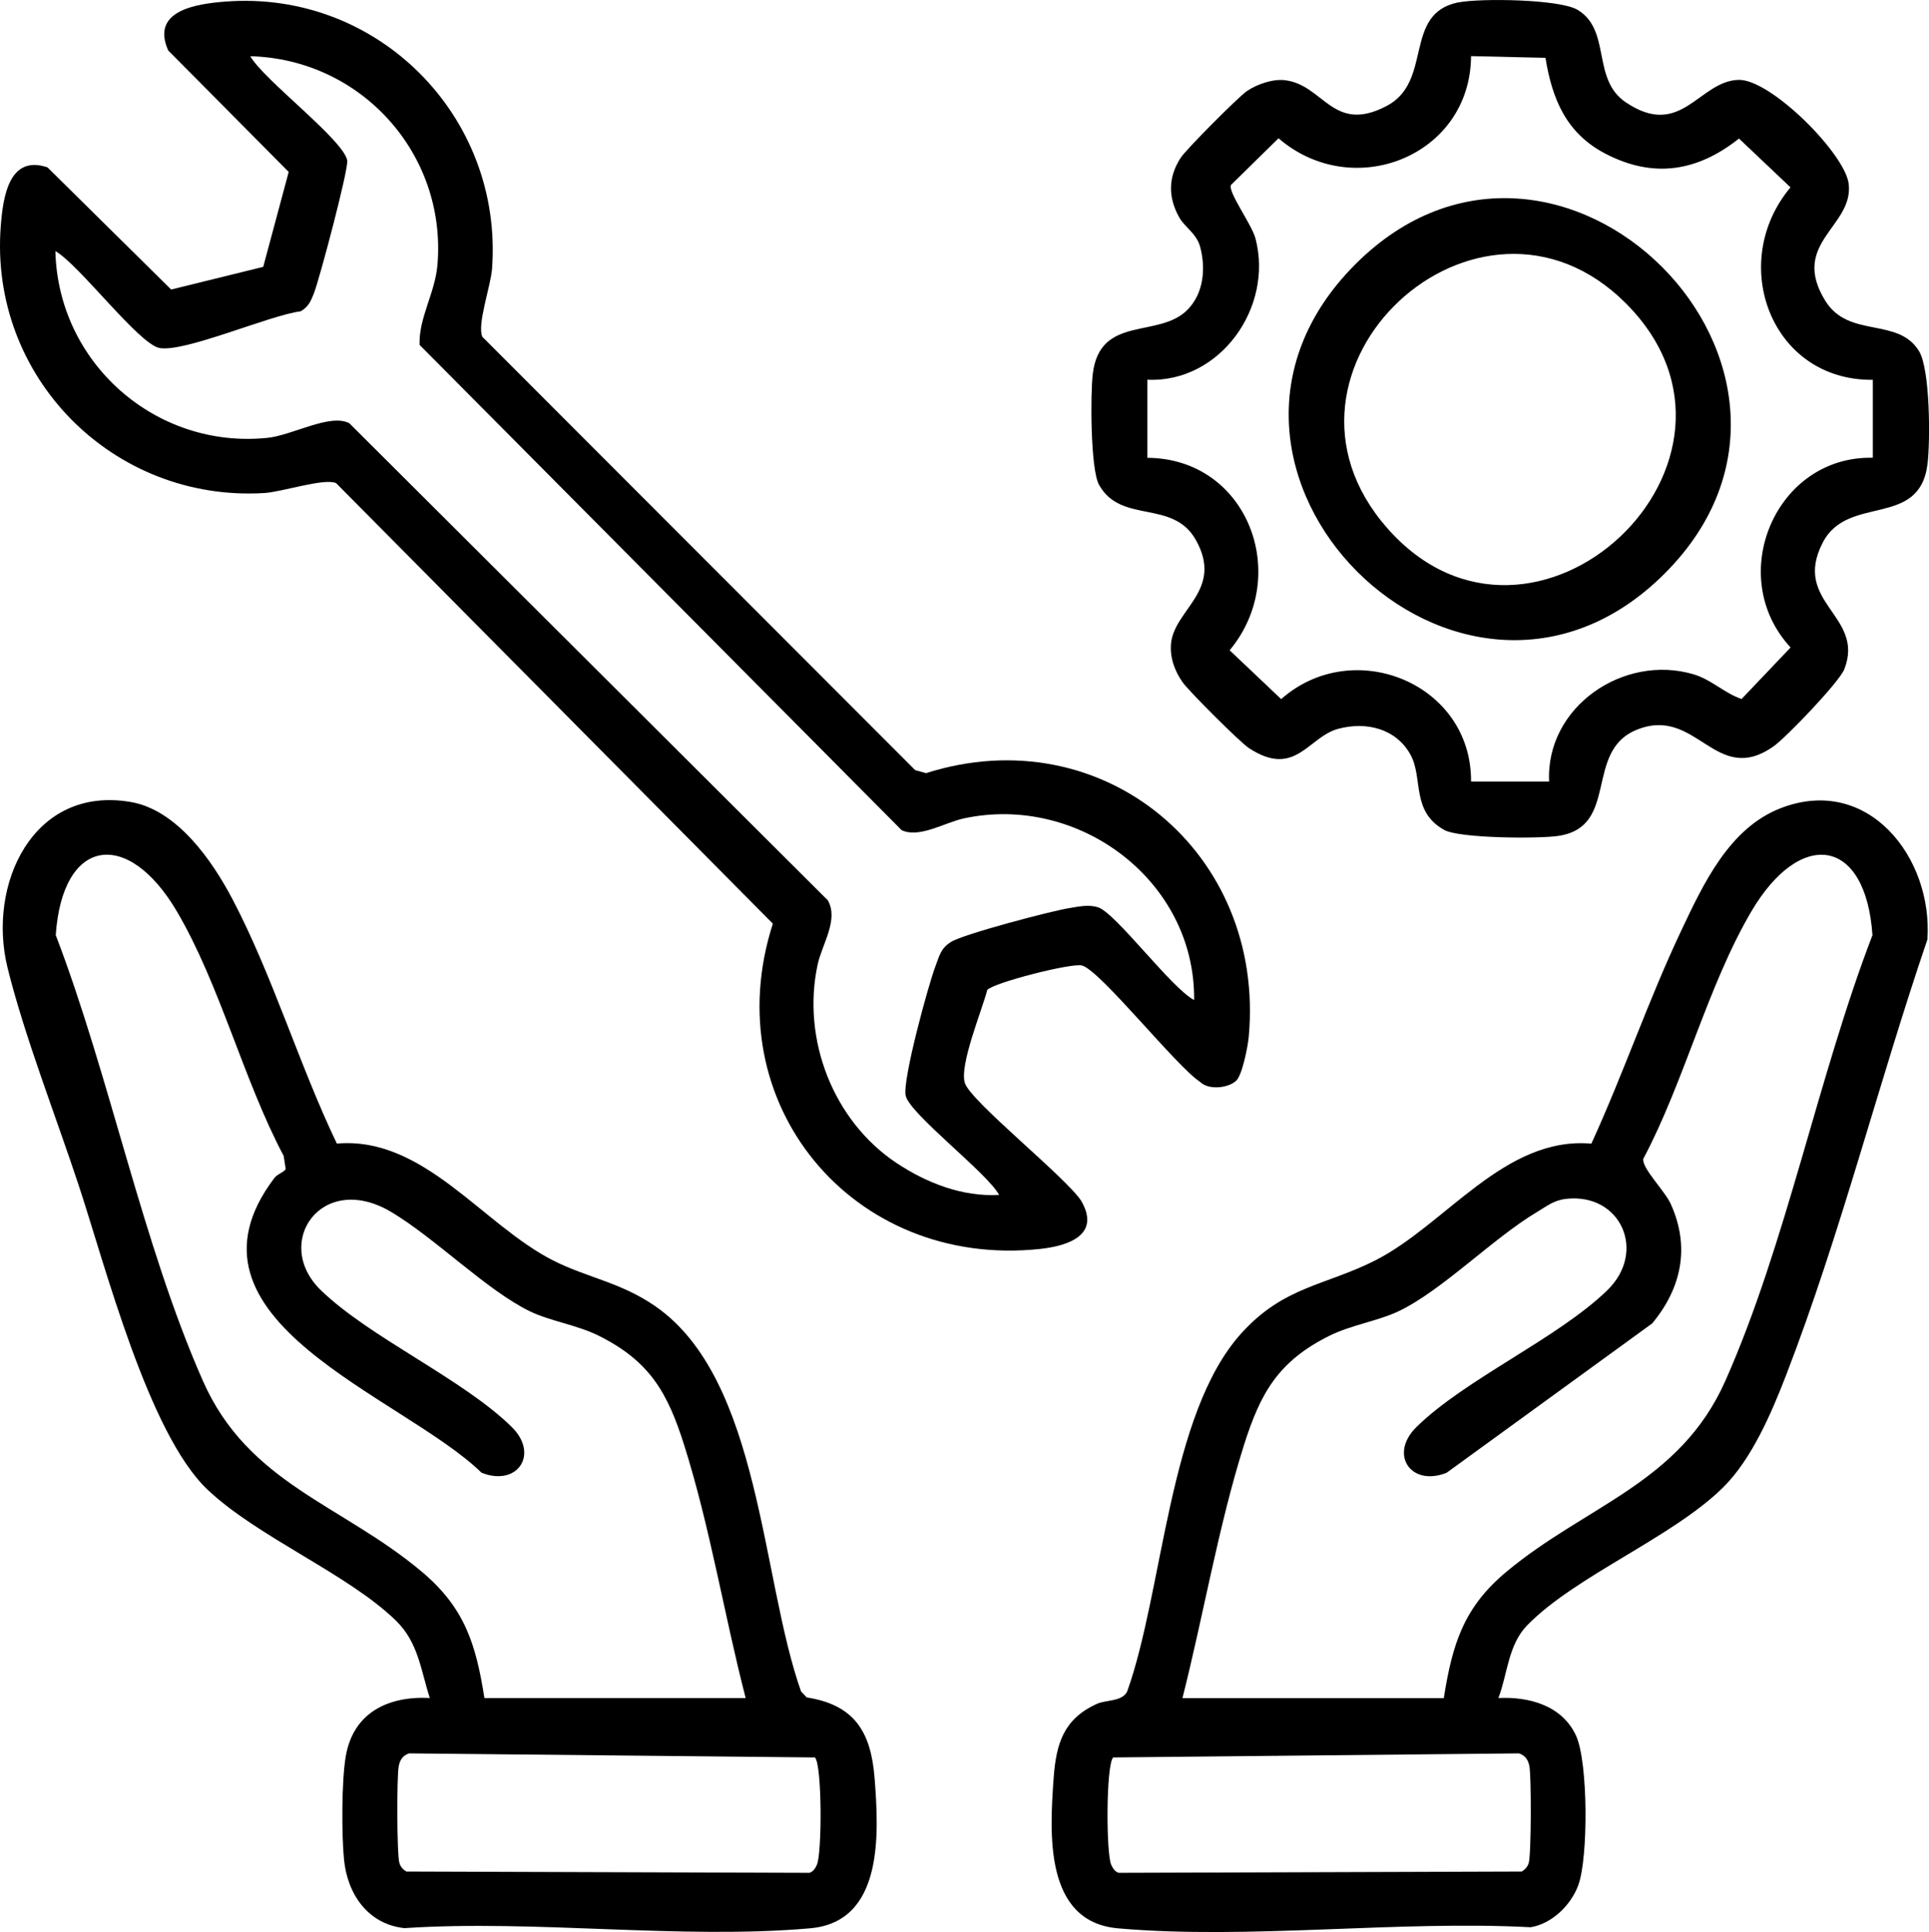
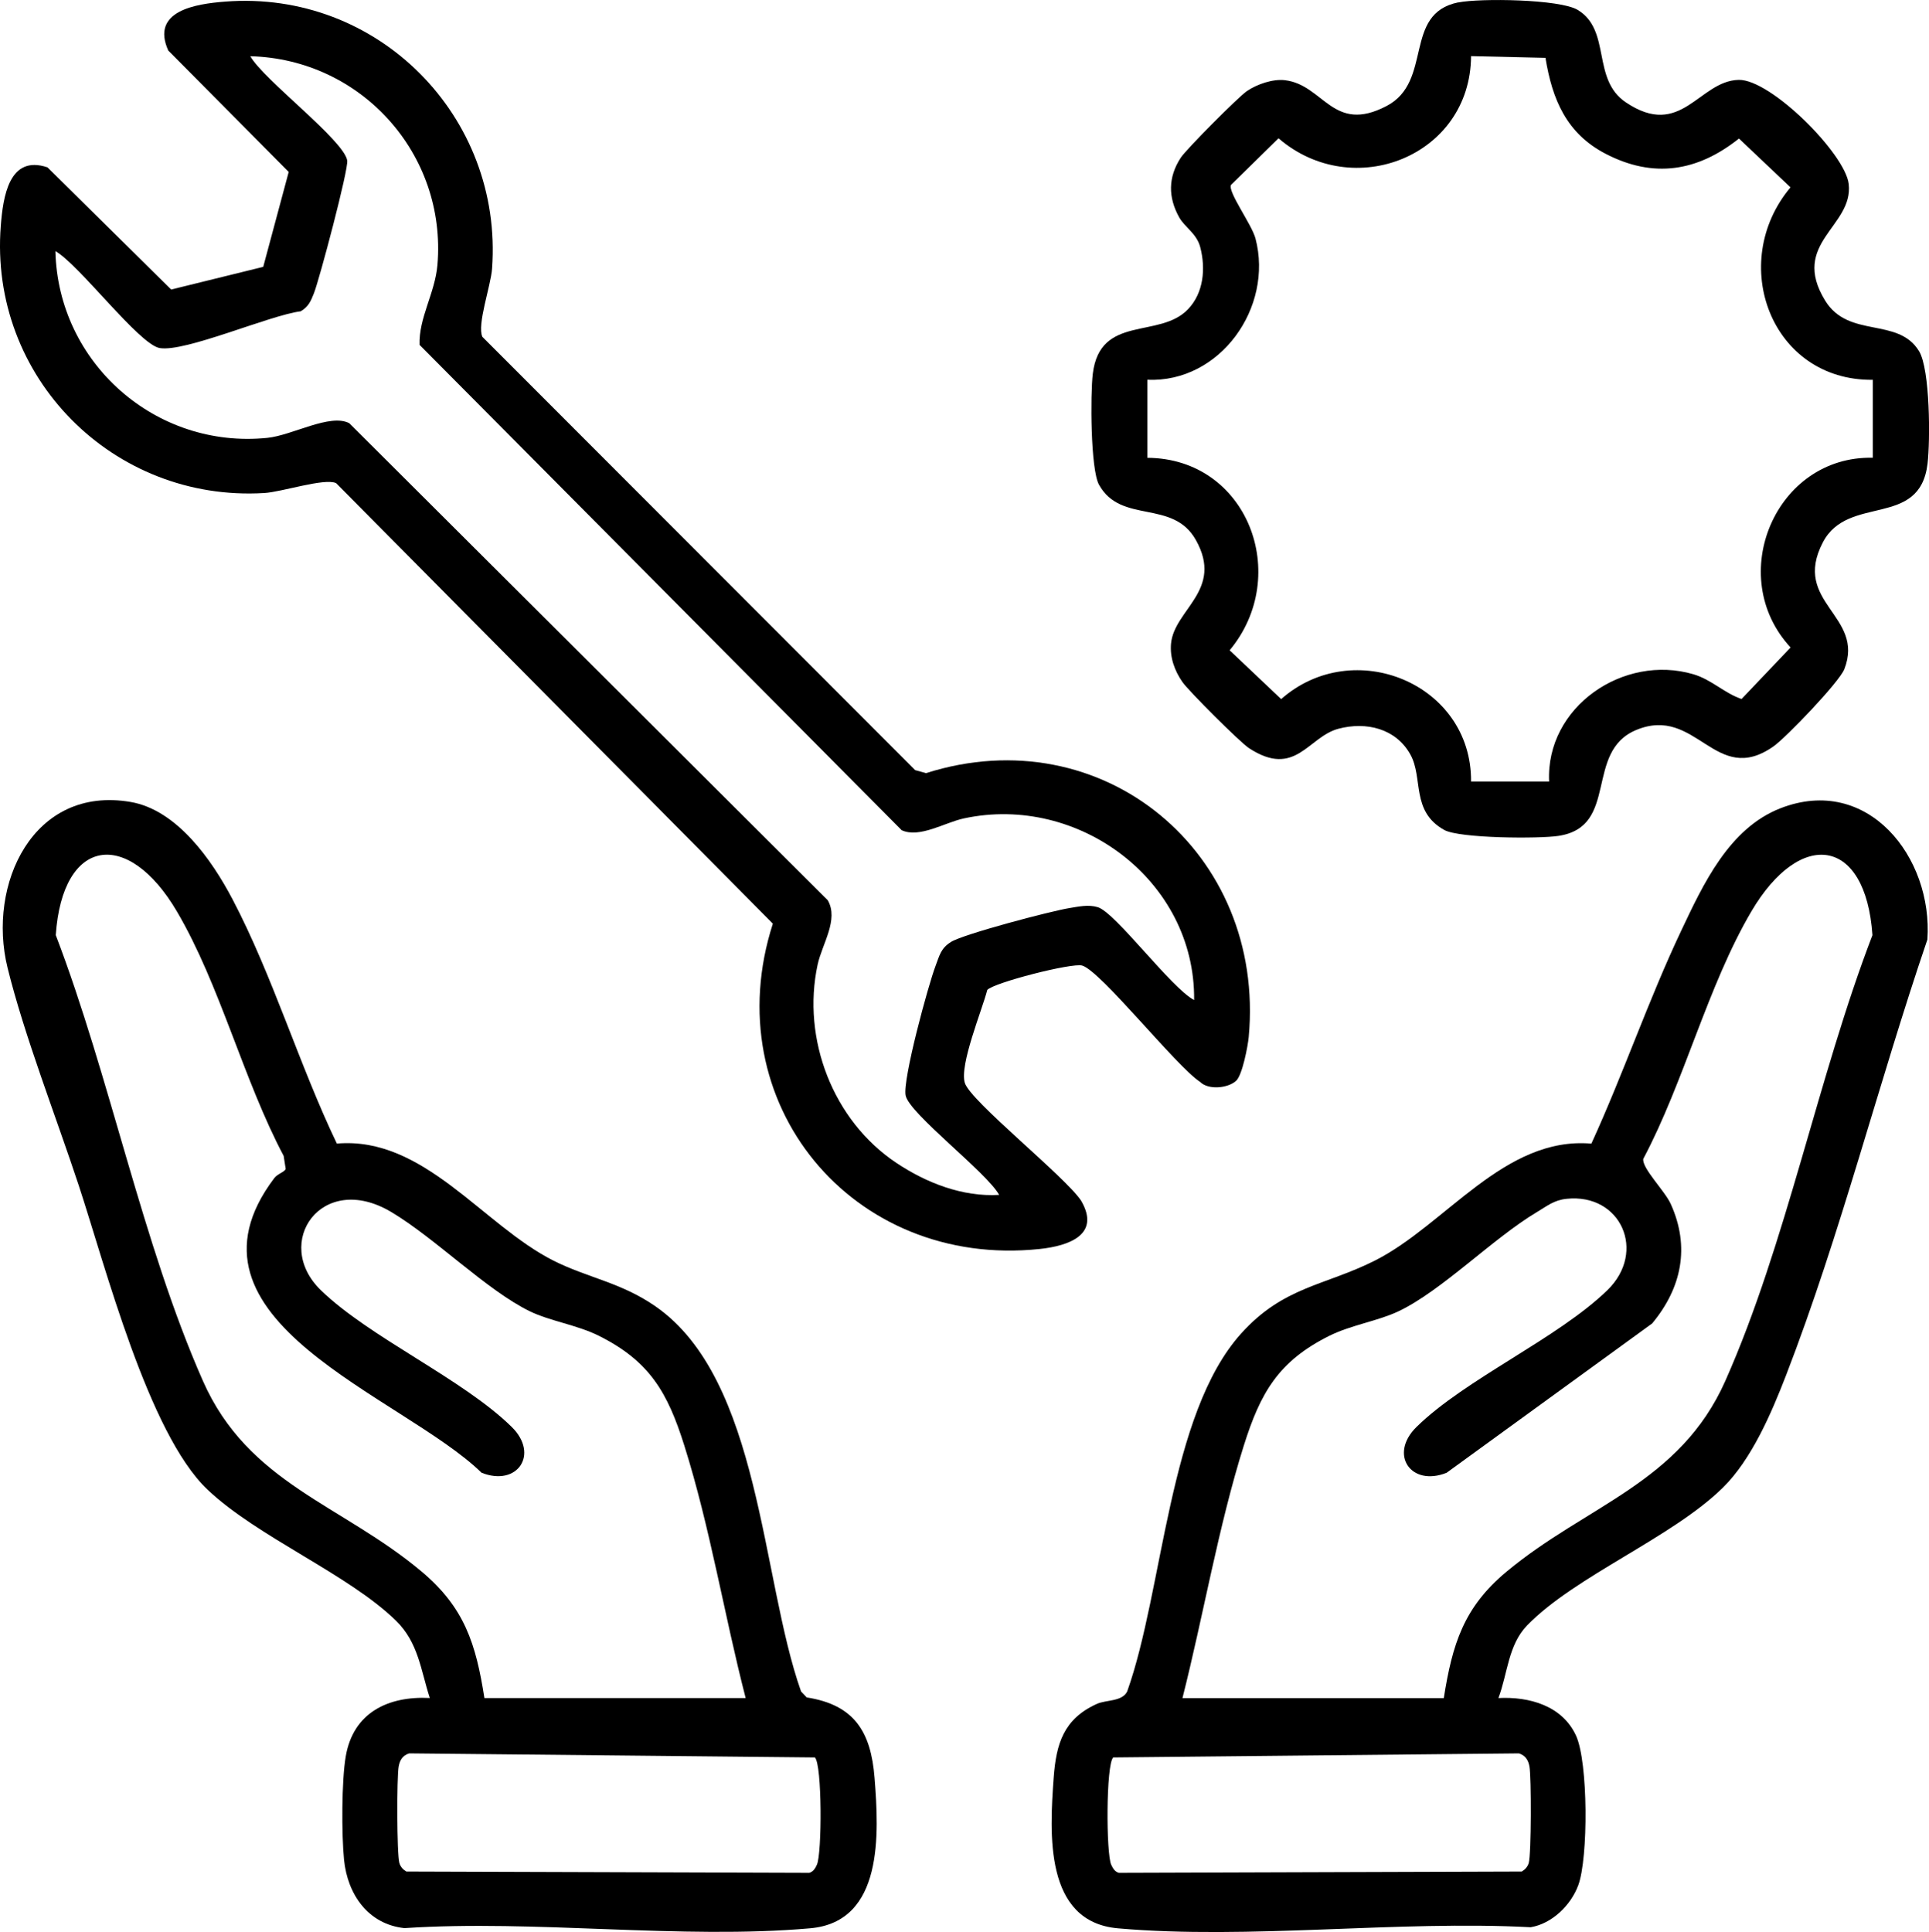
<svg xmlns="http://www.w3.org/2000/svg" id="Layer_2" data-name="Layer 2" viewBox="0 0 370.22 370.81">
  <g id="Layer_1-2" data-name="Layer 1">
    <g>
      <path d="M237.24,207.44c-1.53,1.41-5.3,1.83-6.93.2-4.58-3.01-19.01-21.24-22.61-22.32-1.93-.58-17,3.29-18.22,4.68-1.01,3.92-5.36,14.35-4.31,17.84s19.32,18.05,22.32,22.61c3.81,6.53-2.35,8.68-7.95,9.27-36.02,3.8-62.28-28.13-51.21-62.44l-83.82-84.55c-2.23-1.03-10.39,1.7-13.8,1.9C21.68,96.38-2.12,72.32.15,43.35c.43-5.49,1.55-13.72,8.96-11.23l23.74,23.45,17.67-4.35,4.89-18.22-23.12-23.31C28.89,2.09,37.5.75,43.19.31c29.27-2.3,53.39,22.02,51.25,51.25-.24,3.29-2.93,10.78-1.86,13.09l83.06,83.16,2.08.58c33.89-10.77,65.19,15.24,61.94,50.63-.17,1.8-1.23,7.33-2.42,8.42ZM229.18,191.92c.23-22.88-22.17-39.59-44.19-34.84-3.68.79-8.5,3.84-11.93,2.27l-92.53-93.15c-.19-5.18,2.96-9.89,3.43-15.38,1.79-21.26-14.64-39.48-35.92-40.03,2.58,4.56,17.89,16.04,18.6,20,.29,1.65-5.33,22.81-6.39,25.5-.61,1.53-1.03,2.56-2.53,3.46-5.9.72-22.22,7.91-27.09,7.05-3.96-.71-15.44-16.02-20-18.6.5,21.45,19.24,38.04,40.7,35.84,4.79-.49,12.02-4.74,15.71-2.81l91.83,91.56c2.15,3.73-1.09,8.39-1.95,12.36-3.07,14.24,2.94,29.95,15.15,38.07,5.75,3.83,12.68,6.53,19.69,6.12-2.38-4.32-17.28-15.61-17.95-19.1-.59-3.07,4.32-21.11,5.76-24.89.75-1.98.99-3.32,2.93-4.55,2.4-1.52,19.18-5.93,22.69-6.5,1.8-.29,3.68-.73,5.5-.18,3.4,1.03,14.1,15.53,18.48,17.81Z" />
      <path d="M293.09,311.96c-3.65,3.76-3.74,9.28-5.51,13.95,5.92-.3,12.23,1.45,14.89,7.2,2.35,5.08,2.37,23.48.44,28.72-1.41,3.82-5.02,7.38-9.14,8.07-25.5-1.36-54.04,2.42-79.2.21-14.18-1.25-13.12-18.19-12.35-28.88.48-6.57,1.91-11.3,8.27-14.19,1.84-.83,4.85-.41,5.84-2.39,6.97-19.54,7.91-53.19,21.87-68.7,8.14-9.05,16.06-9.16,25.67-14,13.58-6.85,24.84-23.9,41.55-22.45,6.13-13.38,10.92-27.5,17.21-40.8,4.25-8.98,9.2-19.72,19.09-23.57,16.77-6.53,29.29,9.46,28.19,25.2-9.43,27.64-16.61,56.42-27.13,83.65-2.76,7.14-6.59,16.12-12.13,21.56-9.78,9.61-28.38,16.97-37.57,26.43ZM277.1,325.91c1.64-10.36,3.82-17.43,12.04-24.26,15.38-12.8,33.25-16.96,41.99-36.61,11.67-26.27,17.81-58.44,28.24-85.55-1.28-18.82-13.84-20.55-23.26-4.53-8.38,14.26-12.89,32.71-20.73,47.47-.26,1.81,4.15,6.14,5.28,8.66,3.73,8.24,2.08,16.12-3.57,22.92l-39.45,28.66c-6.86,2.74-11.13-3.53-5.79-8.78,9.4-9.23,27.07-16.97,36.63-26.25,7.62-7.39,2.61-18.65-7.82-17.55-2.45.26-3.74,1.38-5.7,2.55-8.45,5.03-18.27,15.13-26.6,19.06-3.96,1.87-9.05,2.6-13.26,4.7-9.78,4.89-13.2,10.95-16.38,21.04-4.88,15.5-7.77,32.66-11.78,48.48h50.15ZM213.65,337.31c-1.4,1.41-1.37,18.48-.38,20.6.32.68.67,1.3,1.44,1.55l77.35-.25c.64-.38,1.13-.92,1.34-1.65.49-1.67.51-16.52.13-18.54-.23-1.23-.78-2.08-2-2.49l-77.89.78Z" />
      <path d="M64.64,219.49c16.71-1.45,27.98,15.6,41.55,22.45,6.6,3.33,12.97,4.17,19.64,8.81,20.18,14.03,20.22,52.16,27.91,73.89l1.09,1.15c9.15,1.43,12.32,6.59,13.02,15.43.84,10.7,1.77,27.63-12.35,28.88-24.79,2.19-52.75-1.7-77.88-.03-6.95-.74-10.92-6.46-11.59-13.11-.48-4.82-.48-15.18.33-19.87,1.44-8.39,8.14-11.6,16.13-11.19-1.74-5.38-2.19-10.64-6.49-14.84-9.15-8.95-26.58-16.04-36.2-25.18-11.33-10.77-19.57-42.84-24.7-58.39-4.33-13.11-10.43-28.69-13.65-41.74-3.95-16.01,4.9-35.02,23.6-31.83,8.92,1.52,15.63,11.18,19.55,18.63,7.72,14.68,12.84,31.9,20.05,46.94ZM92.96,325.91h50.15c-4.13-16-6.81-32.71-11.78-48.48-3.18-10.1-6.6-16.15-16.38-21.04-4.19-2.1-9.38-2.82-13.26-4.71-8.27-4.02-18.16-14.04-26.6-19.06-13.33-7.93-22.89,5.91-13.51,15.01s27.22,17,36.63,26.25c5.34,5.25,1.07,11.52-5.79,8.78-15.16-14.76-60.44-29.26-39.75-56.58.6-.79,2.04-1.18,2.16-1.74l-.39-2.49c-7.73-14.59-12.2-32.8-20.48-46.9-9.41-16.02-21.98-14.29-23.26,4.53,10.4,27.17,16.61,59.19,28.24,85.55,8.71,19.75,26.63,23.7,41.99,36.61,8.21,6.9,10.41,13.84,12.04,24.27ZM156.41,337.31l-77.89-.78c-1.23.41-1.77,1.26-2,2.49-.38,2.02-.36,16.87.13,18.54.21.73.7,1.27,1.34,1.65l77.35.25c.77-.25,1.13-.87,1.44-1.55.99-2.13,1.02-19.2-.38-20.6Z" />
      <path d="M279.89.47c4.12-.84,19.49-.65,22.92,1.44,6.48,3.95,2.6,13.28,9.22,17.73,10.68,7.19,14.03-4.14,21.67-4.31,6.15-.13,20.43,14.17,21.11,19.97.96,8.21-11.33,11.31-4.51,22.41,4.51,7.33,13.97,3.07,18.01,9.69,2.14,3.51,2.16,17.19,1.63,21.61-1.5,12.48-15.25,5.8-20.09,15.09-6.05,11.61,8.15,14.01,4.12,24.34-.96,2.47-11.19,13.14-13.61,14.83-11.2,7.84-14.74-8.01-26.36-3.15-10,4.18-3.18,18.51-14.86,20.31-3.74.58-19.06.49-21.97-1.14-6.42-3.59-3.98-9.97-6.48-14.47-2.78-5-8.47-6.36-13.81-4.95-5.83,1.54-8.24,9.55-17.16,3.73-1.71-1.11-11.54-10.93-12.77-12.68-1.51-2.16-2.45-4.74-2.2-7.4.61-6.56,10.16-10.24,4.77-19.87-4.42-7.9-14.34-2.98-18.59-10.6-1.65-2.96-1.67-17.4-1.2-21.29,1.38-11.47,12.8-6.65,18.28-12.41,3-3.14,3.42-7.81,2.34-11.93-.69-2.62-2.98-3.81-4.03-5.7-2.16-3.86-2.14-7.72.3-11.46,1.07-1.63,11.03-11.64,12.68-12.77,1.94-1.33,4.98-2.37,7.29-2.1,7.49.87,9.18,10.36,19.52,4.96,9.03-4.71,3.06-17.72,13.78-19.9ZM359.44,72.9c-19.52.22-27.95-22.45-15.8-36.94l-9.89-9.37c-7.97,6.35-16.43,7.69-25.61,2.92-7.49-3.89-10.23-10.4-11.53-18.41l-14.28-.33c-.12,19.17-22.63,28.11-36.95,15.77l-9.12,8.95c-.66,1.32,3.98,7.56,4.7,10.29,3.47,13.2-6.77,27.71-20.76,27.11v14.98c19.25.11,27.74,22.59,15.8,36.94l9.89,9.37c13.86-12.24,36.57-3.01,36.44,15.82h14.98c-.66-14.35,14.3-24.53,27.69-20.59,3.52,1.04,5.9,3.61,9.25,4.75l9.41-9.89c-12.67-13.66-2.89-36.84,15.78-36.41v-14.98Z" />
-       <path d="M319.5,110.07c-39.09,39.09-98.49-20.23-59.36-59.36,38.88-38.88,98.24,20.48,59.36,59.36ZM312.02,58.2c-28.22-28.22-72.5,12.74-45.78,43.16,27.99,31.87,75.91-13.03,45.78-43.16Z" />
    </g>
  </g>
</svg>